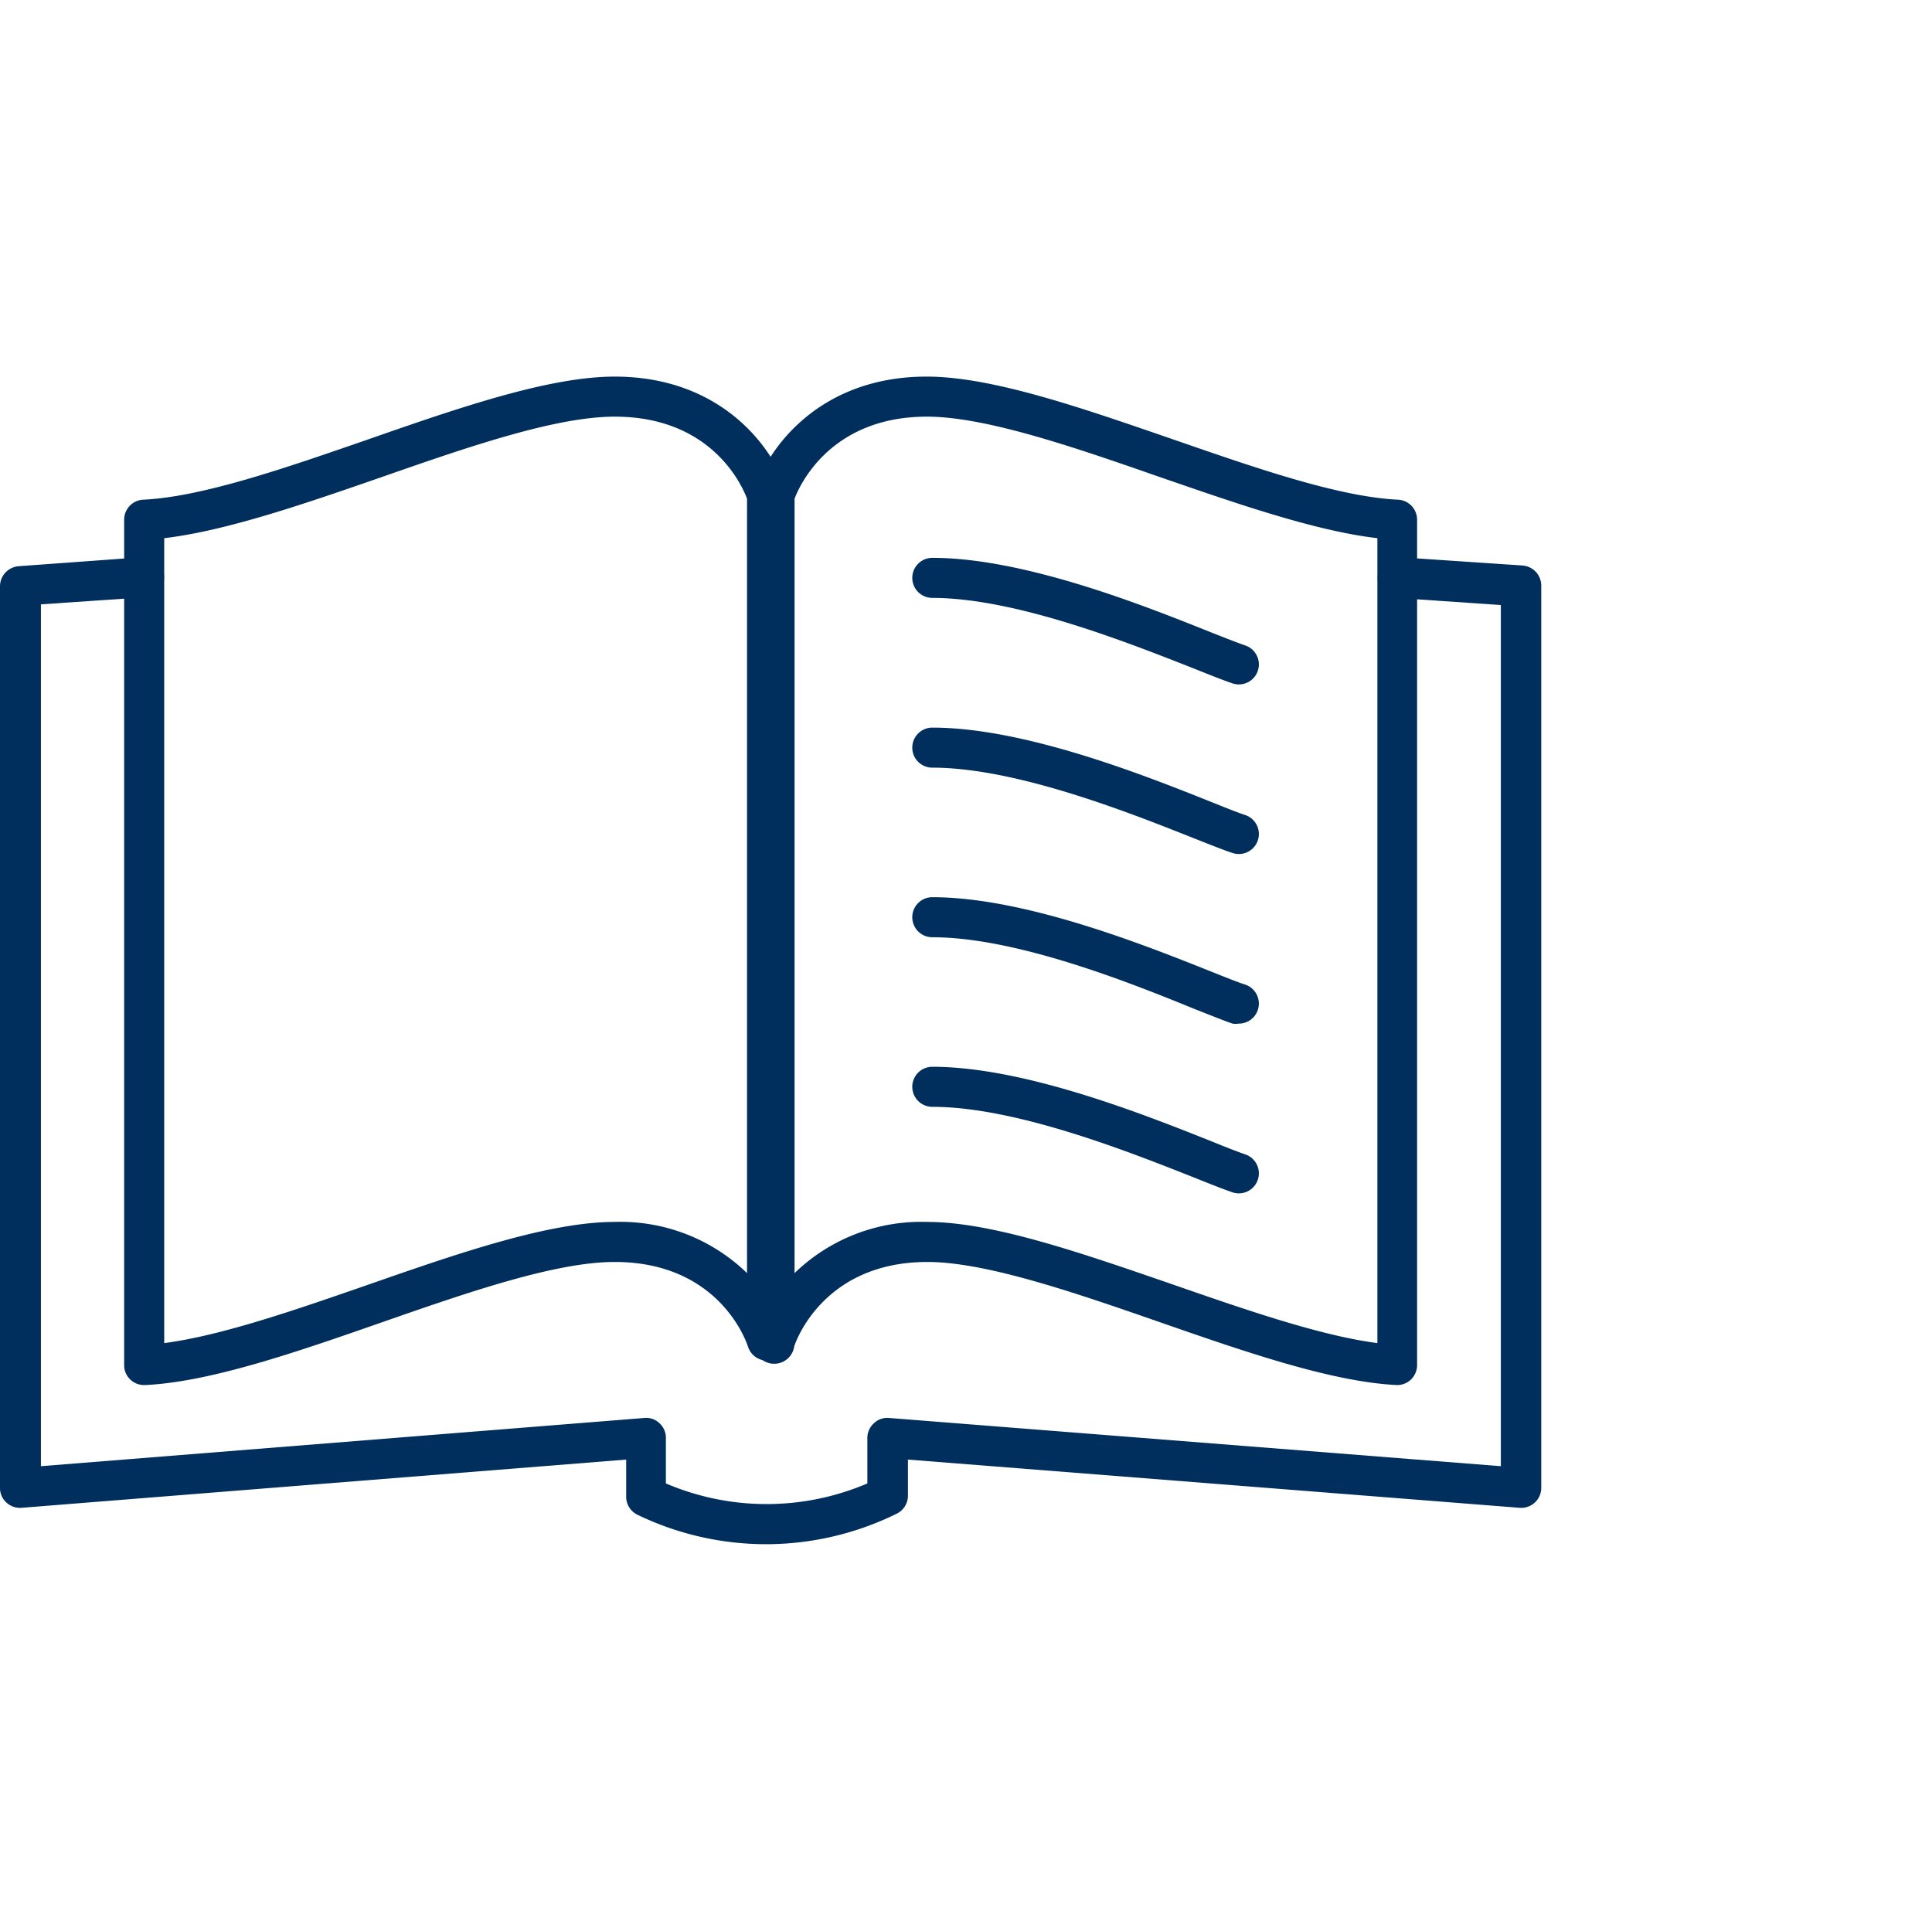
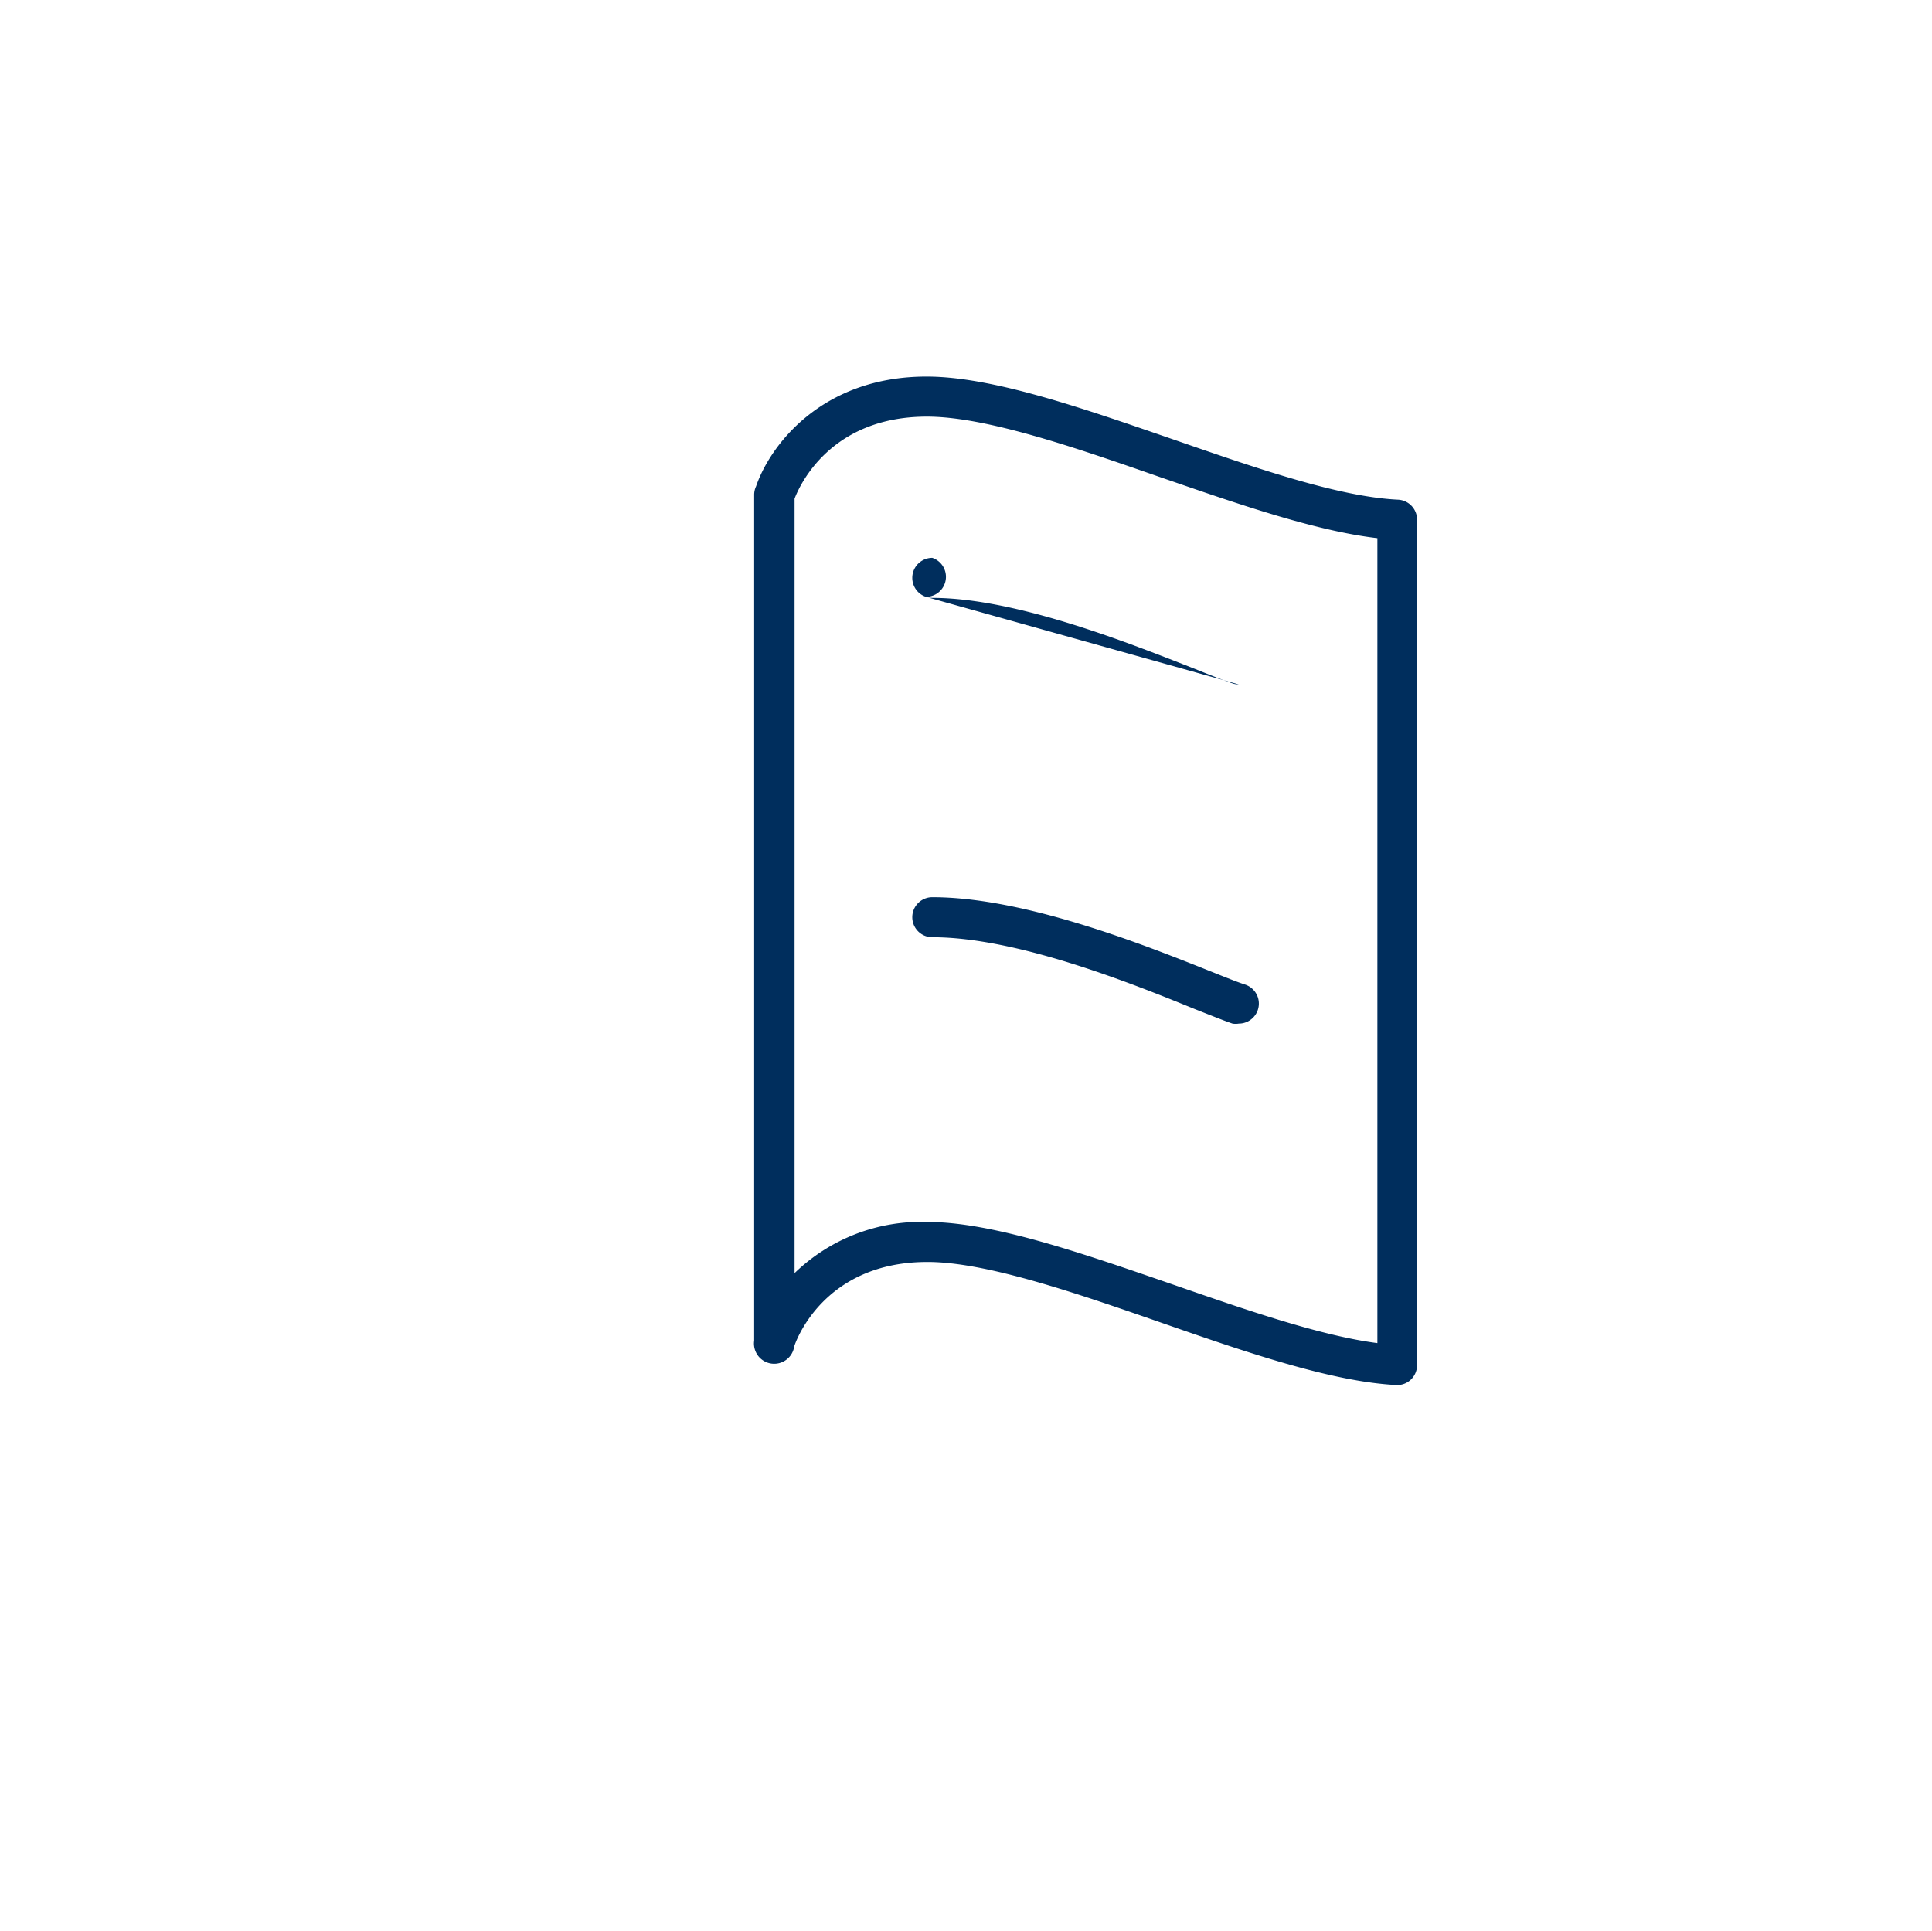
<svg xmlns="http://www.w3.org/2000/svg" id="Layer_1" data-name="Layer 1" width="110.95" height="110.9" viewBox="0 0 110.95 110.9">
  <g id="Page-1">
    <g id="Artboard-Copy-2">
      <g id="icon-publications-copy">
        <g id="Stroke-1">
-           <path d="M8.28,79.55a1.14,1.14,0,0,1-.8-.32,1.13,1.13,0,0,1-.35-.83V29.85A1.15,1.15,0,0,1,8.22,28.7c3.42-.16,8.26-1.85,12.94-3.47,5.08-1.77,10.34-3.6,14.14-3.6,6.07,0,9,4,9.79,6.3a1.14,1.14,0,0,1,.11.49V77a1.15,1.15,0,0,1-2.25.33c-.06-.19-1.6-4.85-7.65-4.85-3.41,0-8.48,1.76-13.38,3.47s-9.83,3.42-13.59,3.6ZM9.43,30.91V77.14c3.3-.43,7.58-1.92,11.73-3.36,5.08-1.77,10.34-3.6,14.14-3.6a10.45,10.45,0,0,1,7.6,2.94V28.64c-.31-.82-2.07-4.71-7.6-4.71-3.41,0-8.48,1.76-13.38,3.47C17.54,28.92,13,30.49,9.43,30.91Z" style="fill:#002e5d" />
-         </g>
+           </g>
        <g id="Stroke-3">
          <path d="M80.23,79.55h0c-3.76-.18-8.76-1.92-13.59-3.6s-10-3.47-13.38-3.47c-6.11,0-7.64,4.8-7.65,4.85A1.15,1.15,0,0,1,43.31,77V28.42a1.14,1.14,0,0,1,.11-.49c.78-2.29,3.72-6.3,9.79-6.3,3.8,0,9,1.83,14.14,3.6,4.68,1.62,9.51,3.31,12.94,3.47a1.15,1.15,0,0,1,1.09,1.15V78.4a1.16,1.16,0,0,1-.35.83A1.14,1.14,0,0,1,80.23,79.55Zm-27-9.37c3.8,0,9,1.83,14.14,3.6,4.15,1.44,8.43,2.93,11.73,3.36V30.91c-3.6-.42-8.11-2-12.49-3.51-4.9-1.71-10-3.47-13.38-3.47-5.52,0-7.3,3.92-7.6,4.71V73.12A10.45,10.45,0,0,1,53.21,70.18Z" style="fill:#002e5d" />
        </g>
        <g id="Stroke-5">
-           <path d="M44.05,88.69A17,17,0,0,1,36.61,87a1.15,1.15,0,0,1-.65-1V83.83L1.24,86.6a1.16,1.16,0,0,1-.87-.3A1.13,1.13,0,0,1,0,85.46V33.67a1.16,1.16,0,0,1,1.07-1.15L8.2,32a1.13,1.13,0,0,1,1.22,1.07,1.15,1.15,0,0,1-1.07,1.23l-6,.41V84.21L37,81.44a1.1,1.1,0,0,1,.87.3,1.13,1.13,0,0,1,.37.84V85.2a14.71,14.71,0,0,0,11.57,0V82.58a1.14,1.14,0,0,1,.38-.84,1.11,1.11,0,0,1,.87-.3l35.13,2.77V34.75l-6-.41a1.14,1.14,0,0,1-1.07-1.23A1.13,1.13,0,0,1,80.31,32l7.13.48a1.16,1.16,0,0,1,1.07,1.15V85.46a1.15,1.15,0,0,1-1.24,1.14L52.14,83.83v2.11a1.15,1.15,0,0,1-.65,1A17,17,0,0,1,44.05,88.69Z" style="fill:#002e5d" />
-         </g>
+           </g>
        <g id="Stroke-7">
-           <path d="M71.14,39.31a1.13,1.13,0,0,1-.36-.06c-.5-.17-1.24-.46-2.18-.84C65,37,58.4,34.34,53.54,34.34a1.15,1.15,0,1,1,0-2.3c5.3,0,12.21,2.76,15.91,4.24.91.36,1.62.64,2.06.79a1.15,1.15,0,0,1-.37,2.24Z" style="fill:#002e5d" />
+           <path d="M71.14,39.31a1.13,1.13,0,0,1-.36-.06c-.5-.17-1.24-.46-2.18-.84C65,37,58.4,34.34,53.54,34.34a1.15,1.15,0,1,1,0-2.3a1.15,1.15,0,0,1-.37,2.24Z" style="fill:#002e5d" />
        </g>
        <g id="Stroke-9">
-           <path d="M71.14,49.05a1.13,1.13,0,0,1-.36-.06c-.5-.16-1.24-.46-2.18-.83C65,46.73,58.4,44.09,53.54,44.09a1.15,1.15,0,1,1,0-2.3c5.3,0,12.21,2.75,15.92,4.23.9.36,1.61.65,2.05.79a1.15,1.15,0,0,1-.37,2.24Z" style="fill:#002e5d" />
-         </g>
+           </g>
        <g id="Stroke-11">
          <path d="M71.14,58.79a1.12,1.12,0,0,1-.36,0c-.5-.17-1.24-.47-2.18-.84C65,56.48,58.4,53.83,53.54,53.83a1.15,1.15,0,0,1,0-2.3c5.3,0,12.2,2.75,15.91,4.23.9.36,1.62.65,2.06.79a1.15,1.15,0,0,1-.37,2.24Z" style="fill:#002e5d" />
        </g>
        <g id="Stroke-13">
-           <path d="M71.14,68.54a1.13,1.13,0,0,1-.36-.06c-.5-.17-1.24-.46-2.18-.84C65,66.22,58.4,63.57,53.54,63.57a1.15,1.15,0,0,1,0-2.3c5.3,0,12.2,2.76,15.91,4.23.9.37,1.62.65,2.06.8a1.15,1.15,0,0,1-.37,2.24Z" style="fill:#002e5d" />
-         </g>
+           </g>
      </g>
    </g>
  </g>
</svg>